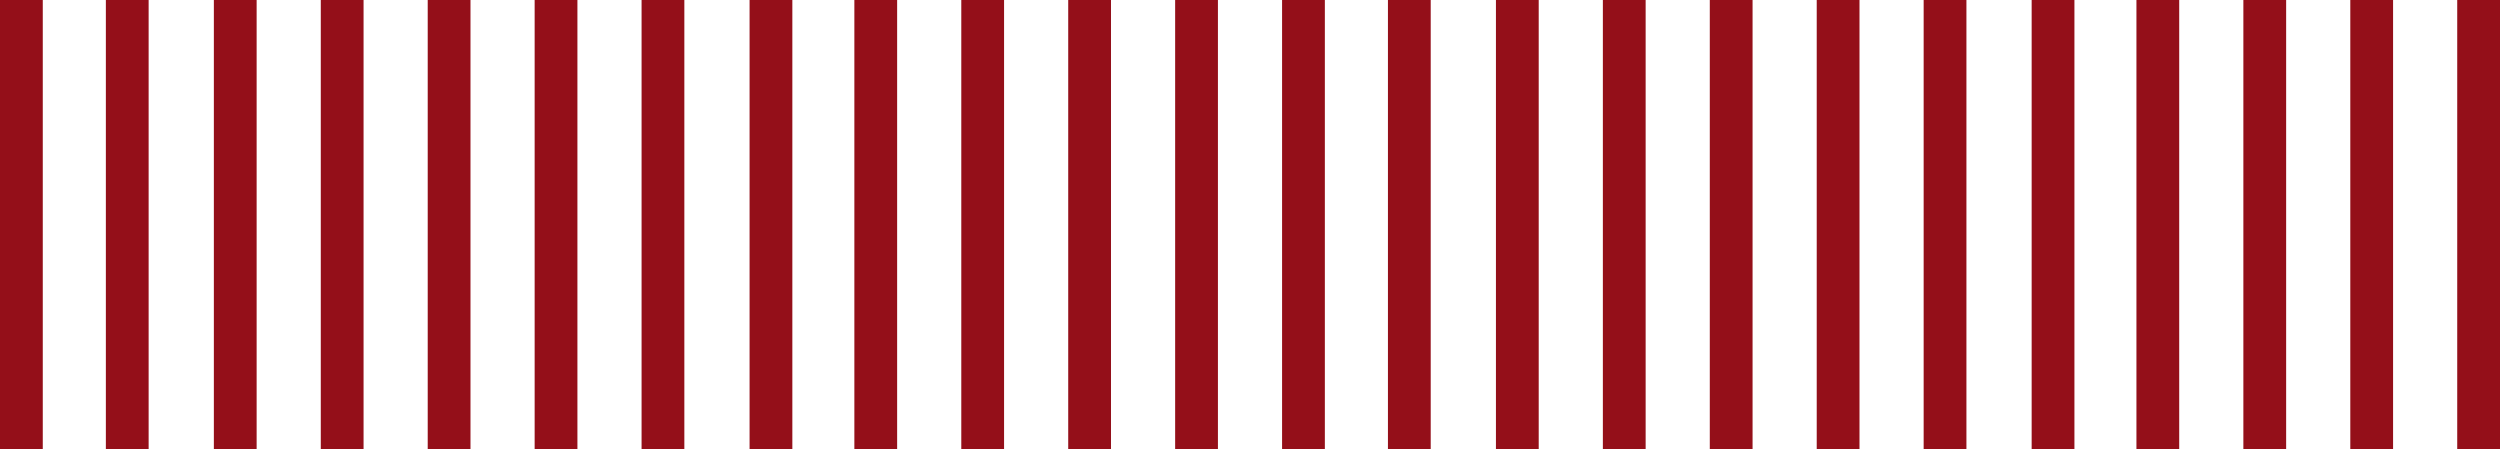
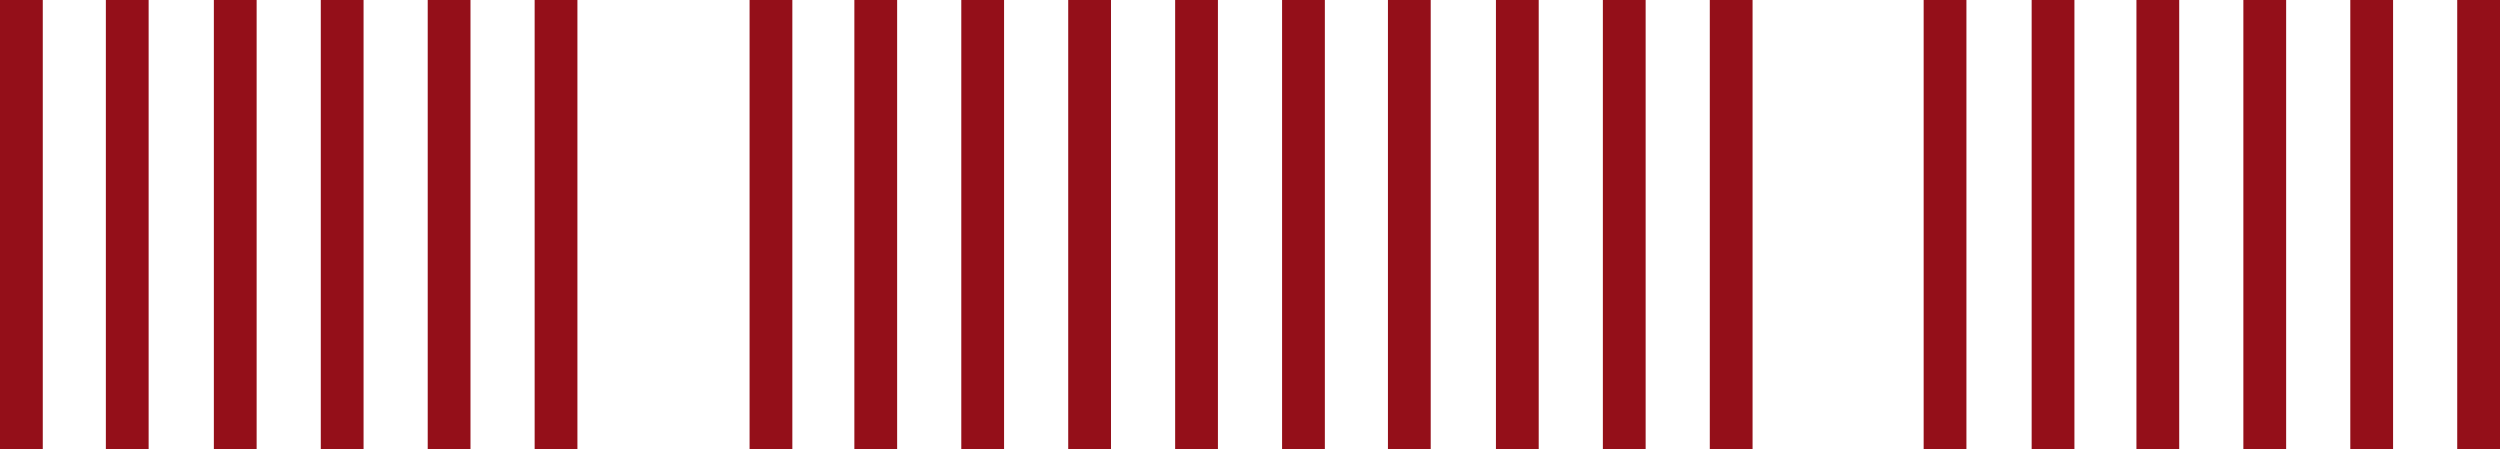
<svg xmlns="http://www.w3.org/2000/svg" width="2338" height="420" viewBox="0 0 2338 420" fill="none">
  <rect width="40" height="420" fill="#940F19" />
  <rect x="300" width="40" height="420" fill="#940F19" />
  <rect x="200" width="40" height="420" fill="#940F19" />
  <rect x="99" width="40" height="420" fill="#940F19" />
  <rect x="400" width="40" height="420" fill="#940F19" />
  <rect x="500" width="40" height="420" fill="#940F19" />
-   <rect x="600" width="40" height="420" fill="#940F19" />
  <rect x="701" width="40" height="420" fill="#940F19" />
  <rect x="799" width="40" height="420" fill="#940F19" />
  <rect x="899" width="40" height="420" fill="#940F19" />
  <rect x="999" width="40" height="420" fill="#940F19" />
  <rect x="1099" width="40" height="420" fill="#940F19" />
  <rect x="1199" width="40" height="420" fill="#940F19" />
  <rect x="1499" width="40" height="420" fill="#940F19" />
  <rect x="1399" width="40" height="420" fill="#940F19" />
  <rect x="1298" width="40" height="420" fill="#940F19" />
  <rect x="1599" width="40" height="420" fill="#940F19" />
-   <rect x="1699" width="40" height="420" fill="#940F19" />
  <rect x="1799" width="40" height="420" fill="#940F19" />
  <rect x="1900" width="40" height="420" fill="#940F19" />
  <rect x="1998" width="40" height="420" fill="#940F19" />
  <rect x="2098" width="40" height="420" fill="#940F19" />
  <rect x="2198" width="40" height="420" fill="#940F19" />
  <rect x="2298" width="40" height="420" fill="#940F19" />
</svg>